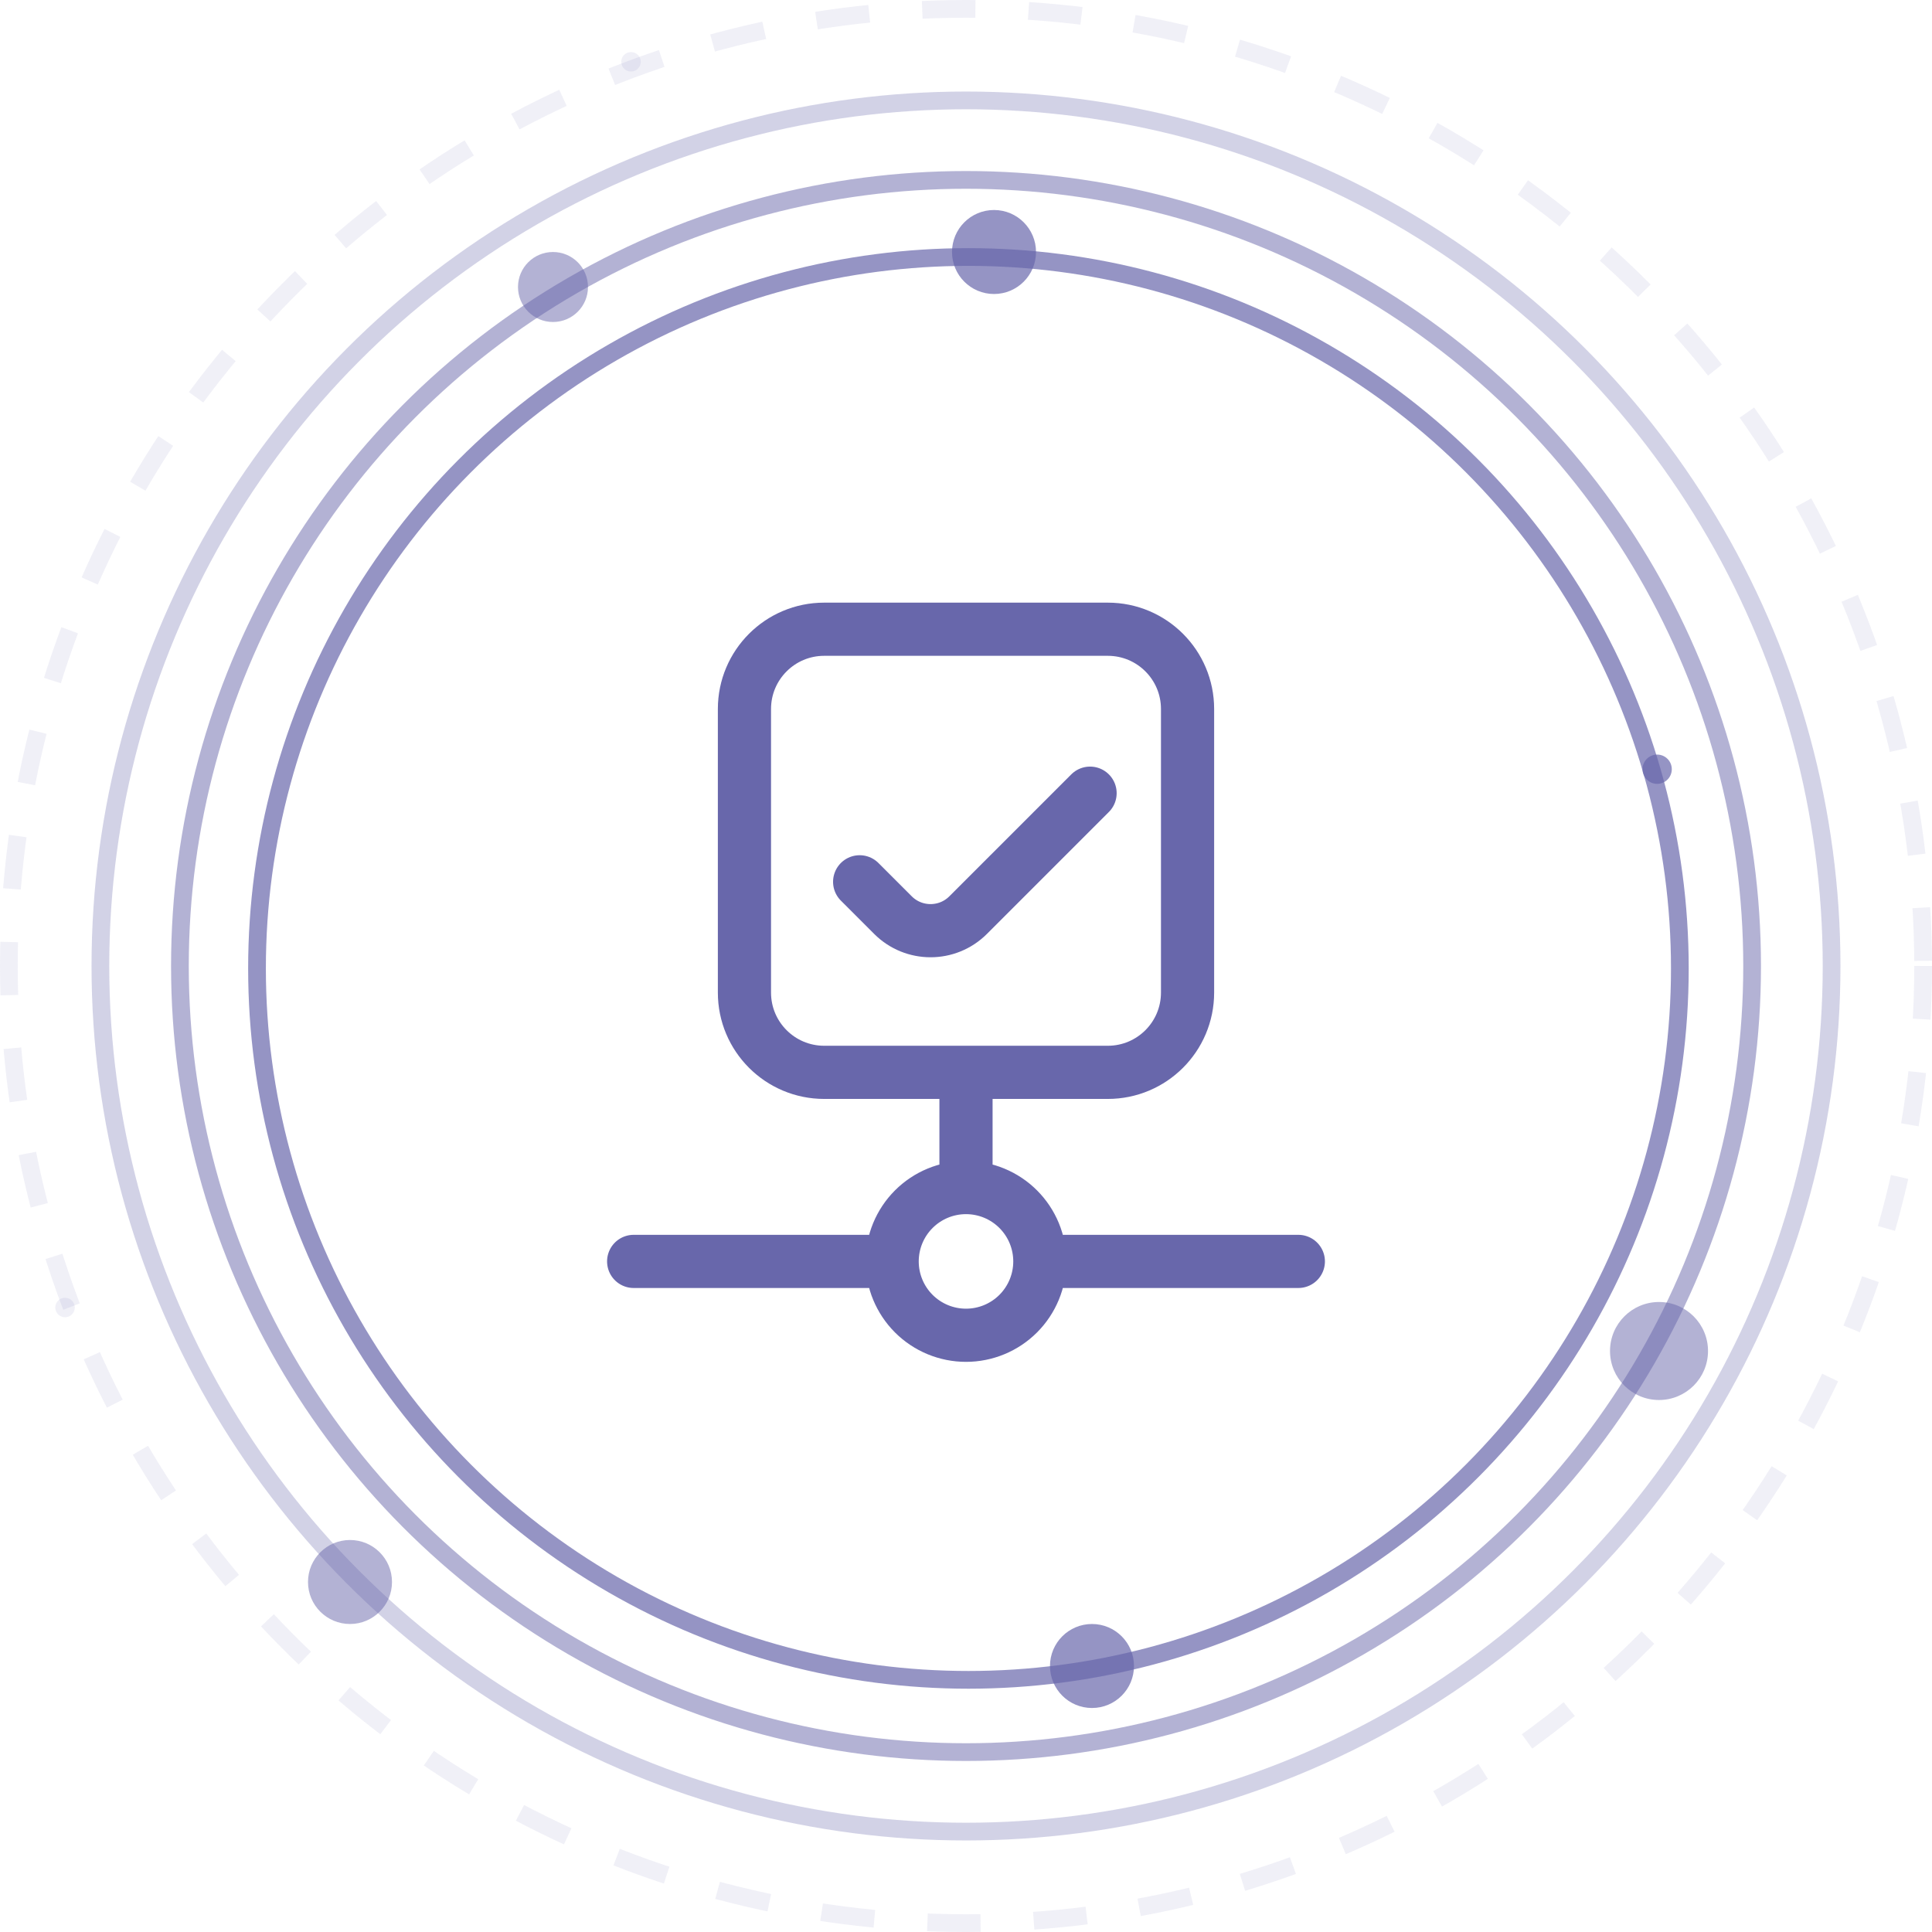
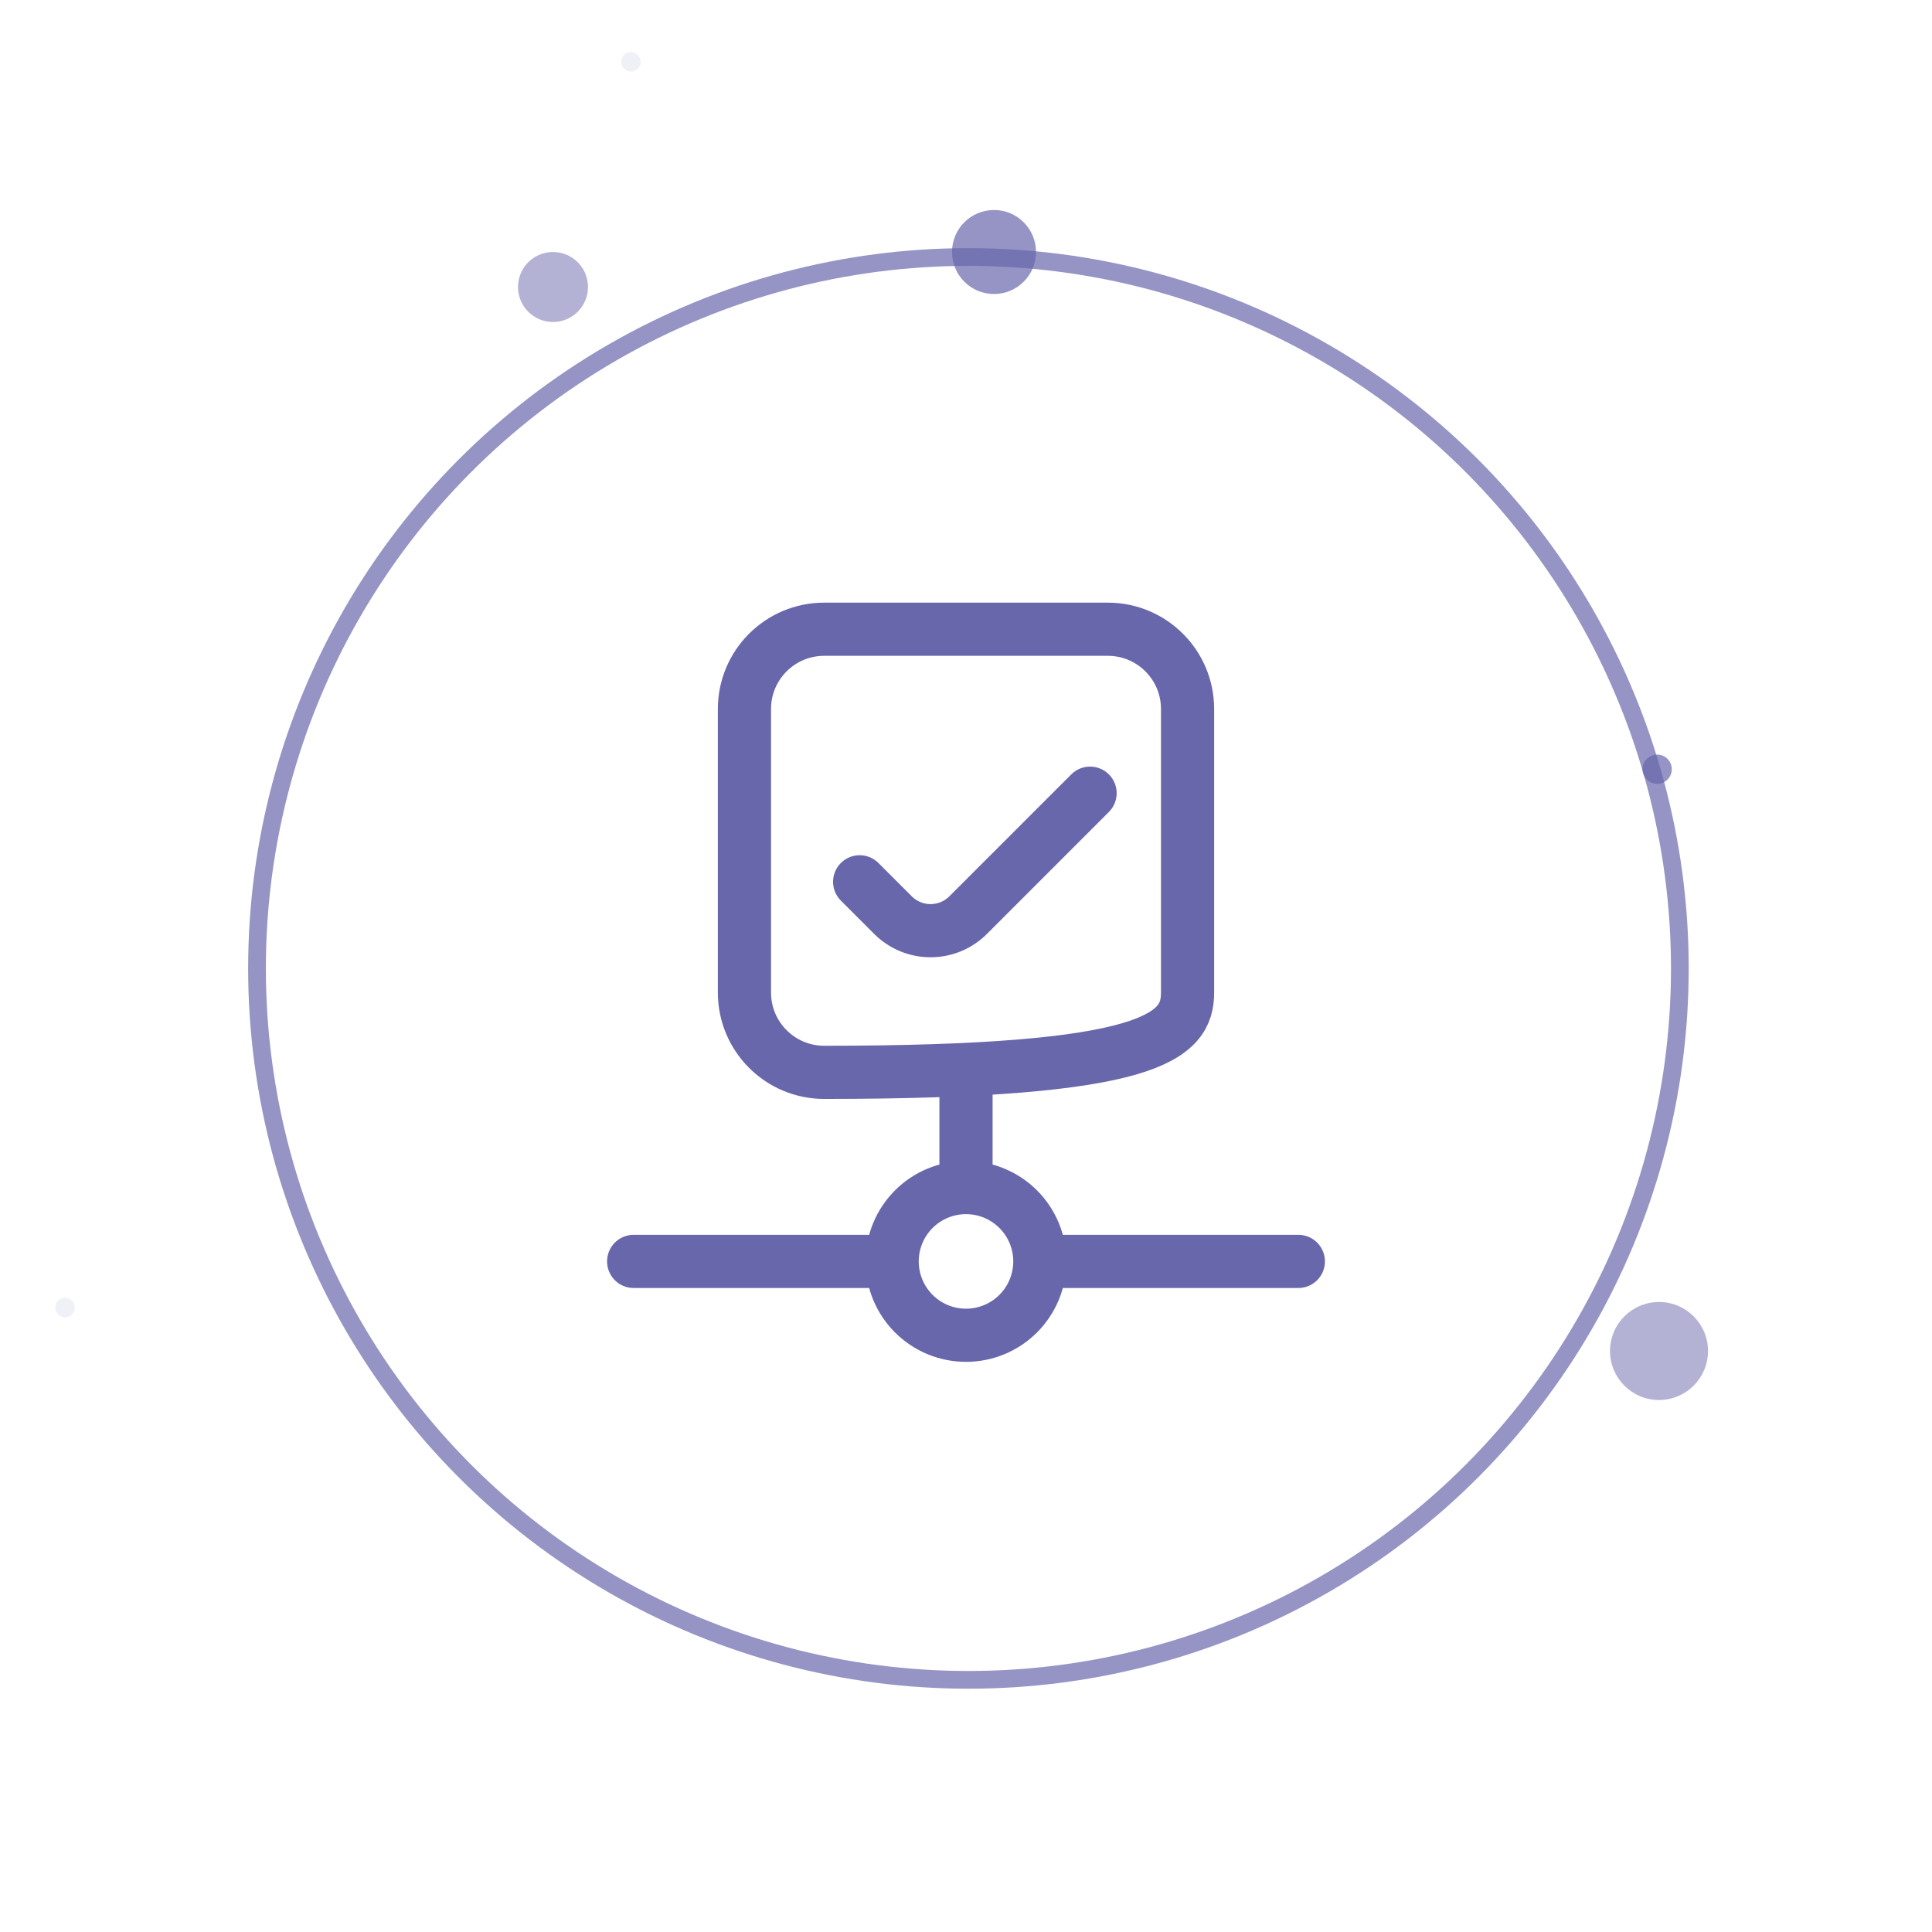
<svg xmlns="http://www.w3.org/2000/svg" width="218" height="218" viewBox="0 0 218 218" fill="none">
  <circle opacity="0.7" cx="109.274" cy="109.274" r="80.274" stroke="#6867AB" stroke-width="2" />
-   <circle opacity="0.5" cx="109.002" cy="109" r="88.701" stroke="#6867AB" stroke-width="2" />
  <path d="M109 121.5V134M71.5 142.333H100.667M100.667 142.333C100.667 144.543 101.545 146.663 103.107 148.226C104.67 149.789 106.79 150.667 109 150.667C111.21 150.667 113.33 149.789 114.893 148.226C116.455 146.663 117.333 144.543 117.333 142.333M100.667 142.333C100.667 140.123 101.545 138.004 103.107 136.441C104.67 134.878 106.79 134 109 134M117.333 142.333H146.5M117.333 142.333C117.333 140.123 116.455 138.004 114.893 136.441C113.33 134.878 111.21 134 109 134" stroke="#6867AB" stroke-width="6" stroke-linecap="round" stroke-linejoin="round" />
-   <path d="M97 99.5L100.757 103.257C103.101 105.601 106.899 105.601 109.243 103.257L123 89.5M93 121H125C129.971 121 134 116.971 134 112V80C134 75.029 129.971 71 125 71H93C88.029 71 84 75.029 84 80V112C84 116.971 88.029 121 93 121Z" stroke="#6867AB" stroke-width="6" stroke-linecap="round" />
-   <circle opacity="0.3" cx="108.999" cy="109" r="97.671" stroke="#6867AB" stroke-width="2" />
-   <circle opacity="0.1" cx="109" cy="109" r="108" stroke="#6867AB" stroke-width="2" stroke-dasharray="6 6" />
+   <path d="M97 99.5L100.757 103.257C103.101 105.601 106.899 105.601 109.243 103.257L123 89.5M93 121C129.971 121 134 116.971 134 112V80C134 75.029 129.971 71 125 71H93C88.029 71 84 75.029 84 80V112C84 116.971 88.029 121 93 121Z" stroke="#6867AB" stroke-width="6" stroke-linecap="round" />
  <circle opacity="0.7" cx="112.161" cy="28.435" r="4.739" fill="#6867AB" />
-   <circle opacity="0.7" cx="123.216" cy="187.985" r="4.739" fill="#6867AB" />
  <circle opacity="0.7" cx="186.987" cy="86.796" r="1.652" fill="#6867AB" />
  <circle opacity="0.5" cx="62.398" cy="32.384" r="3.949" fill="#6867AB" />
  <circle opacity="0.5" cx="187.197" cy="152.442" r="5.529" fill="#6867AB" />
-   <circle opacity="0.5" cx="39.493" cy="178.507" r="4.739" fill="#6867AB" />
  <circle opacity="0.1" cx="71.199" cy="6.973" r="1.101" fill="#6867AB" />
  <circle opacity="0.1" cx="7.339" cy="147.535" r="1.101" fill="#6867AB" />
</svg>